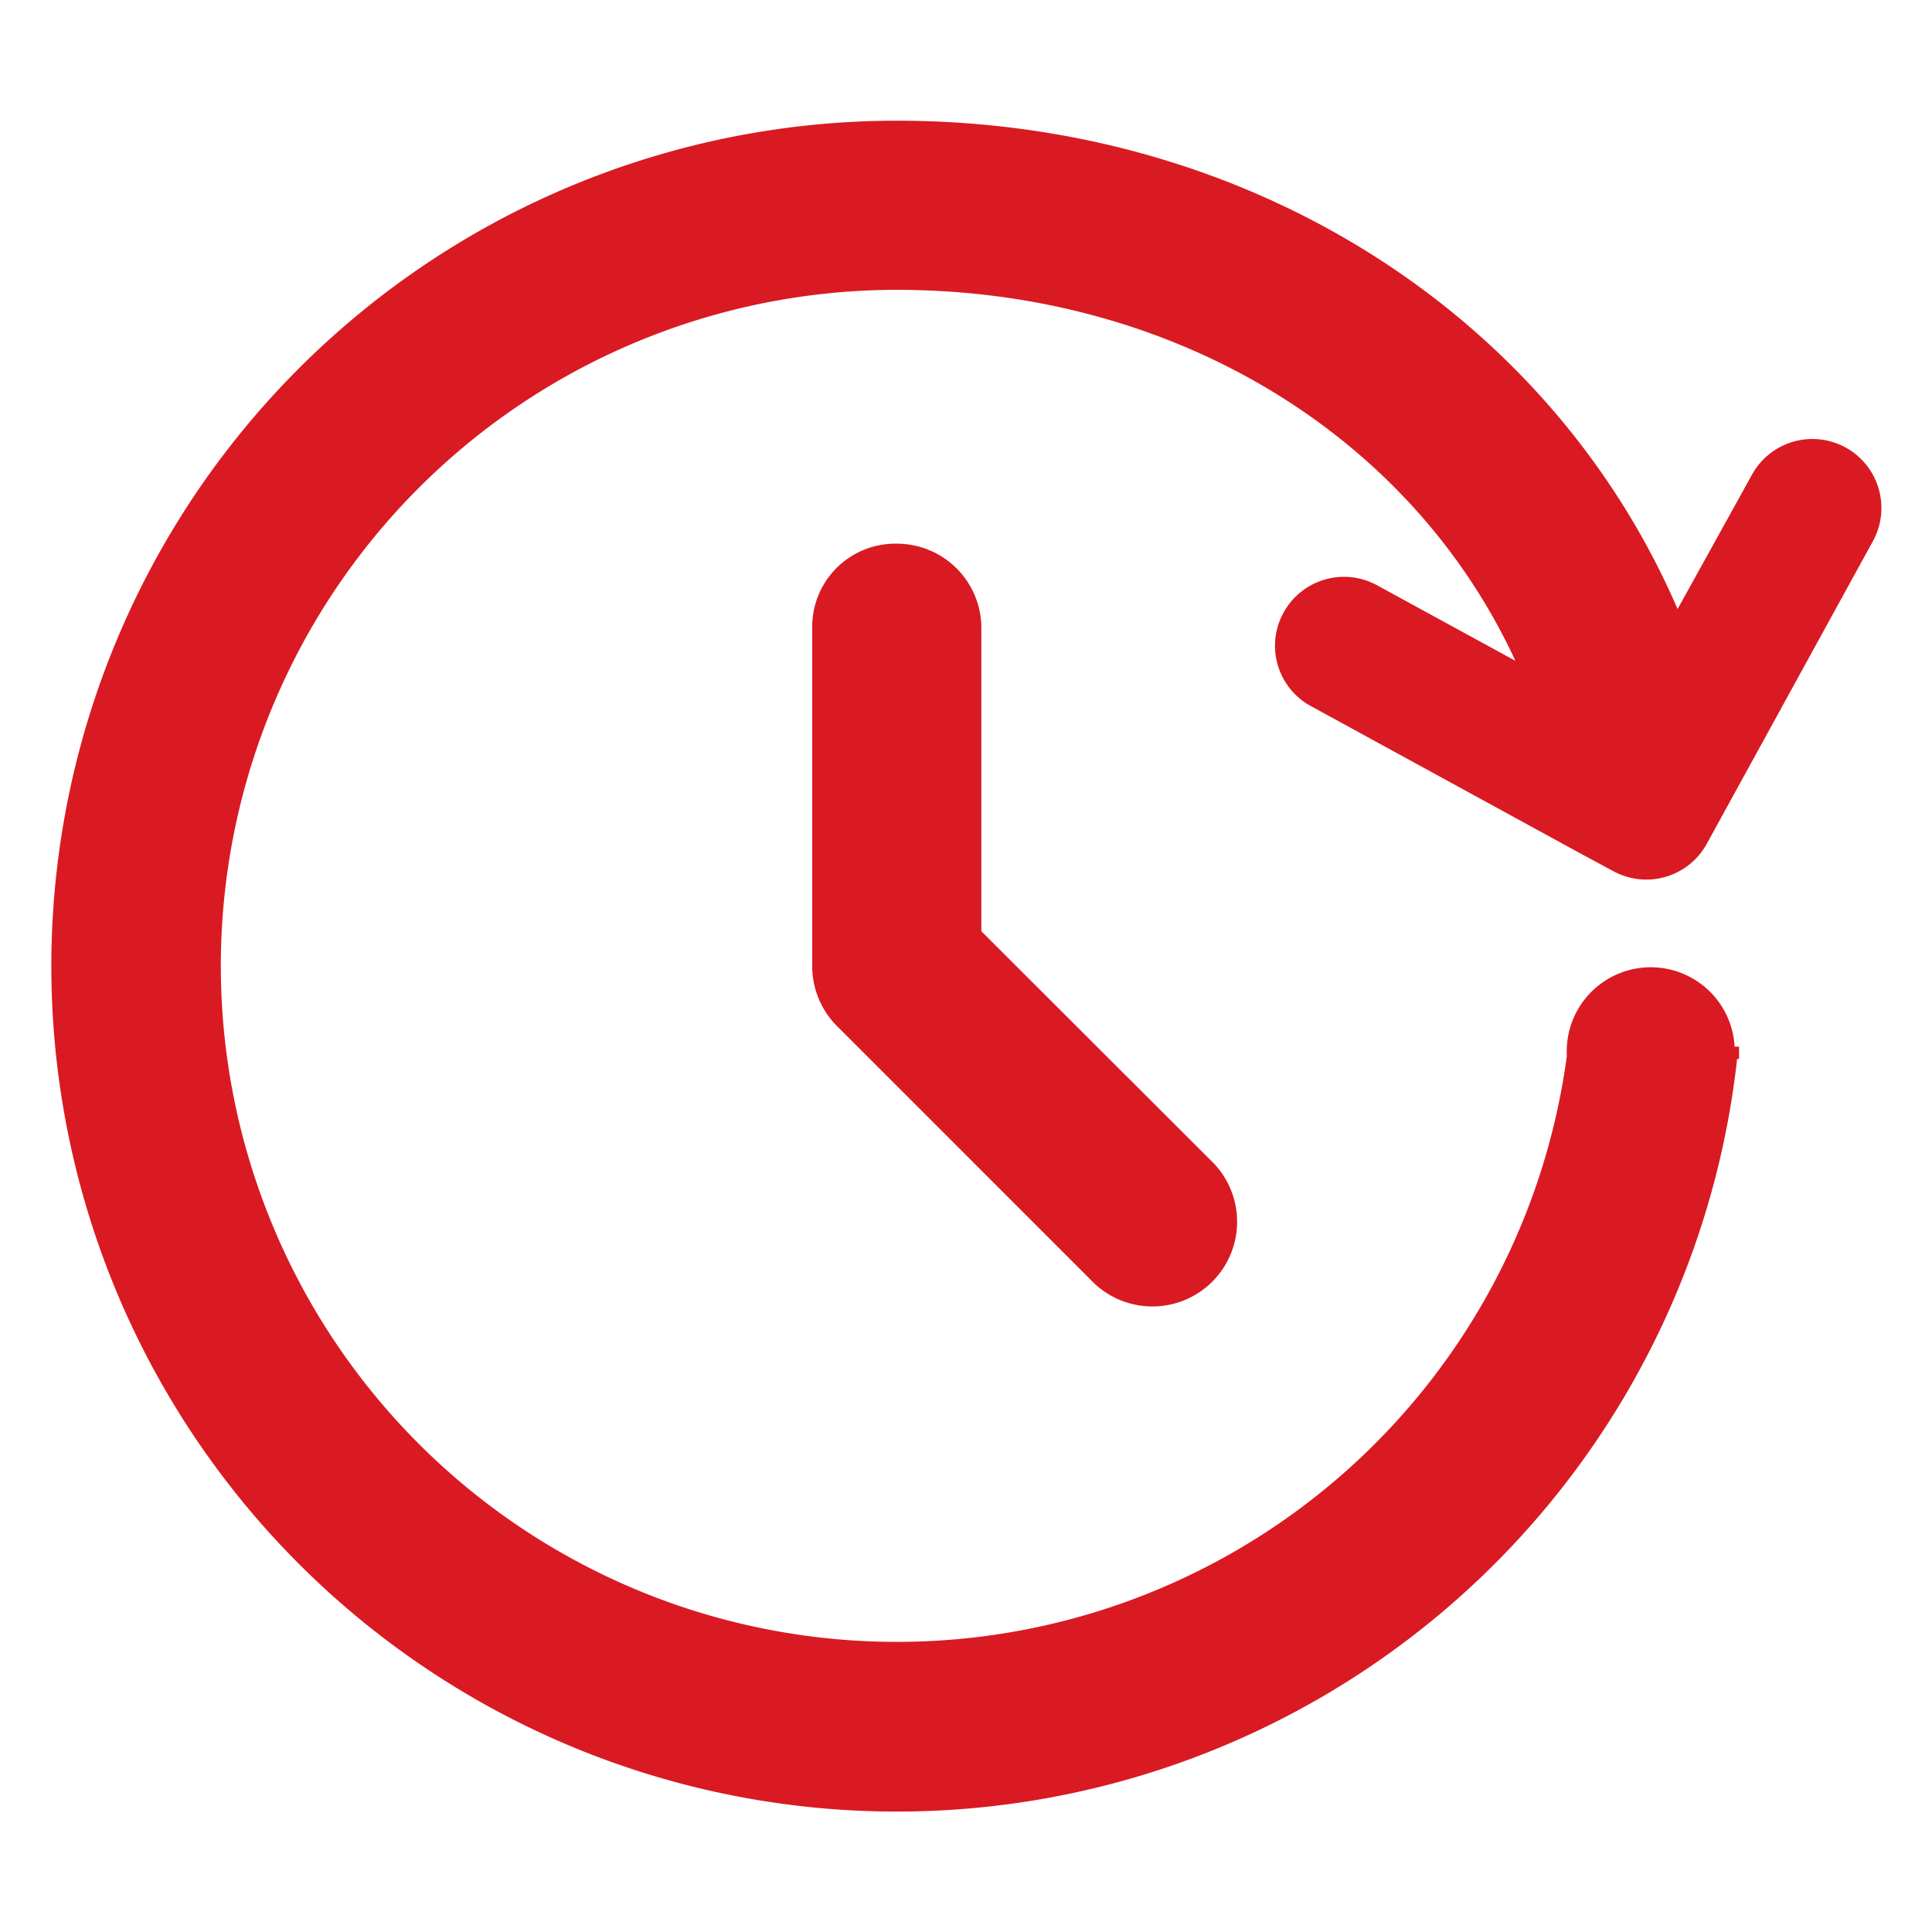
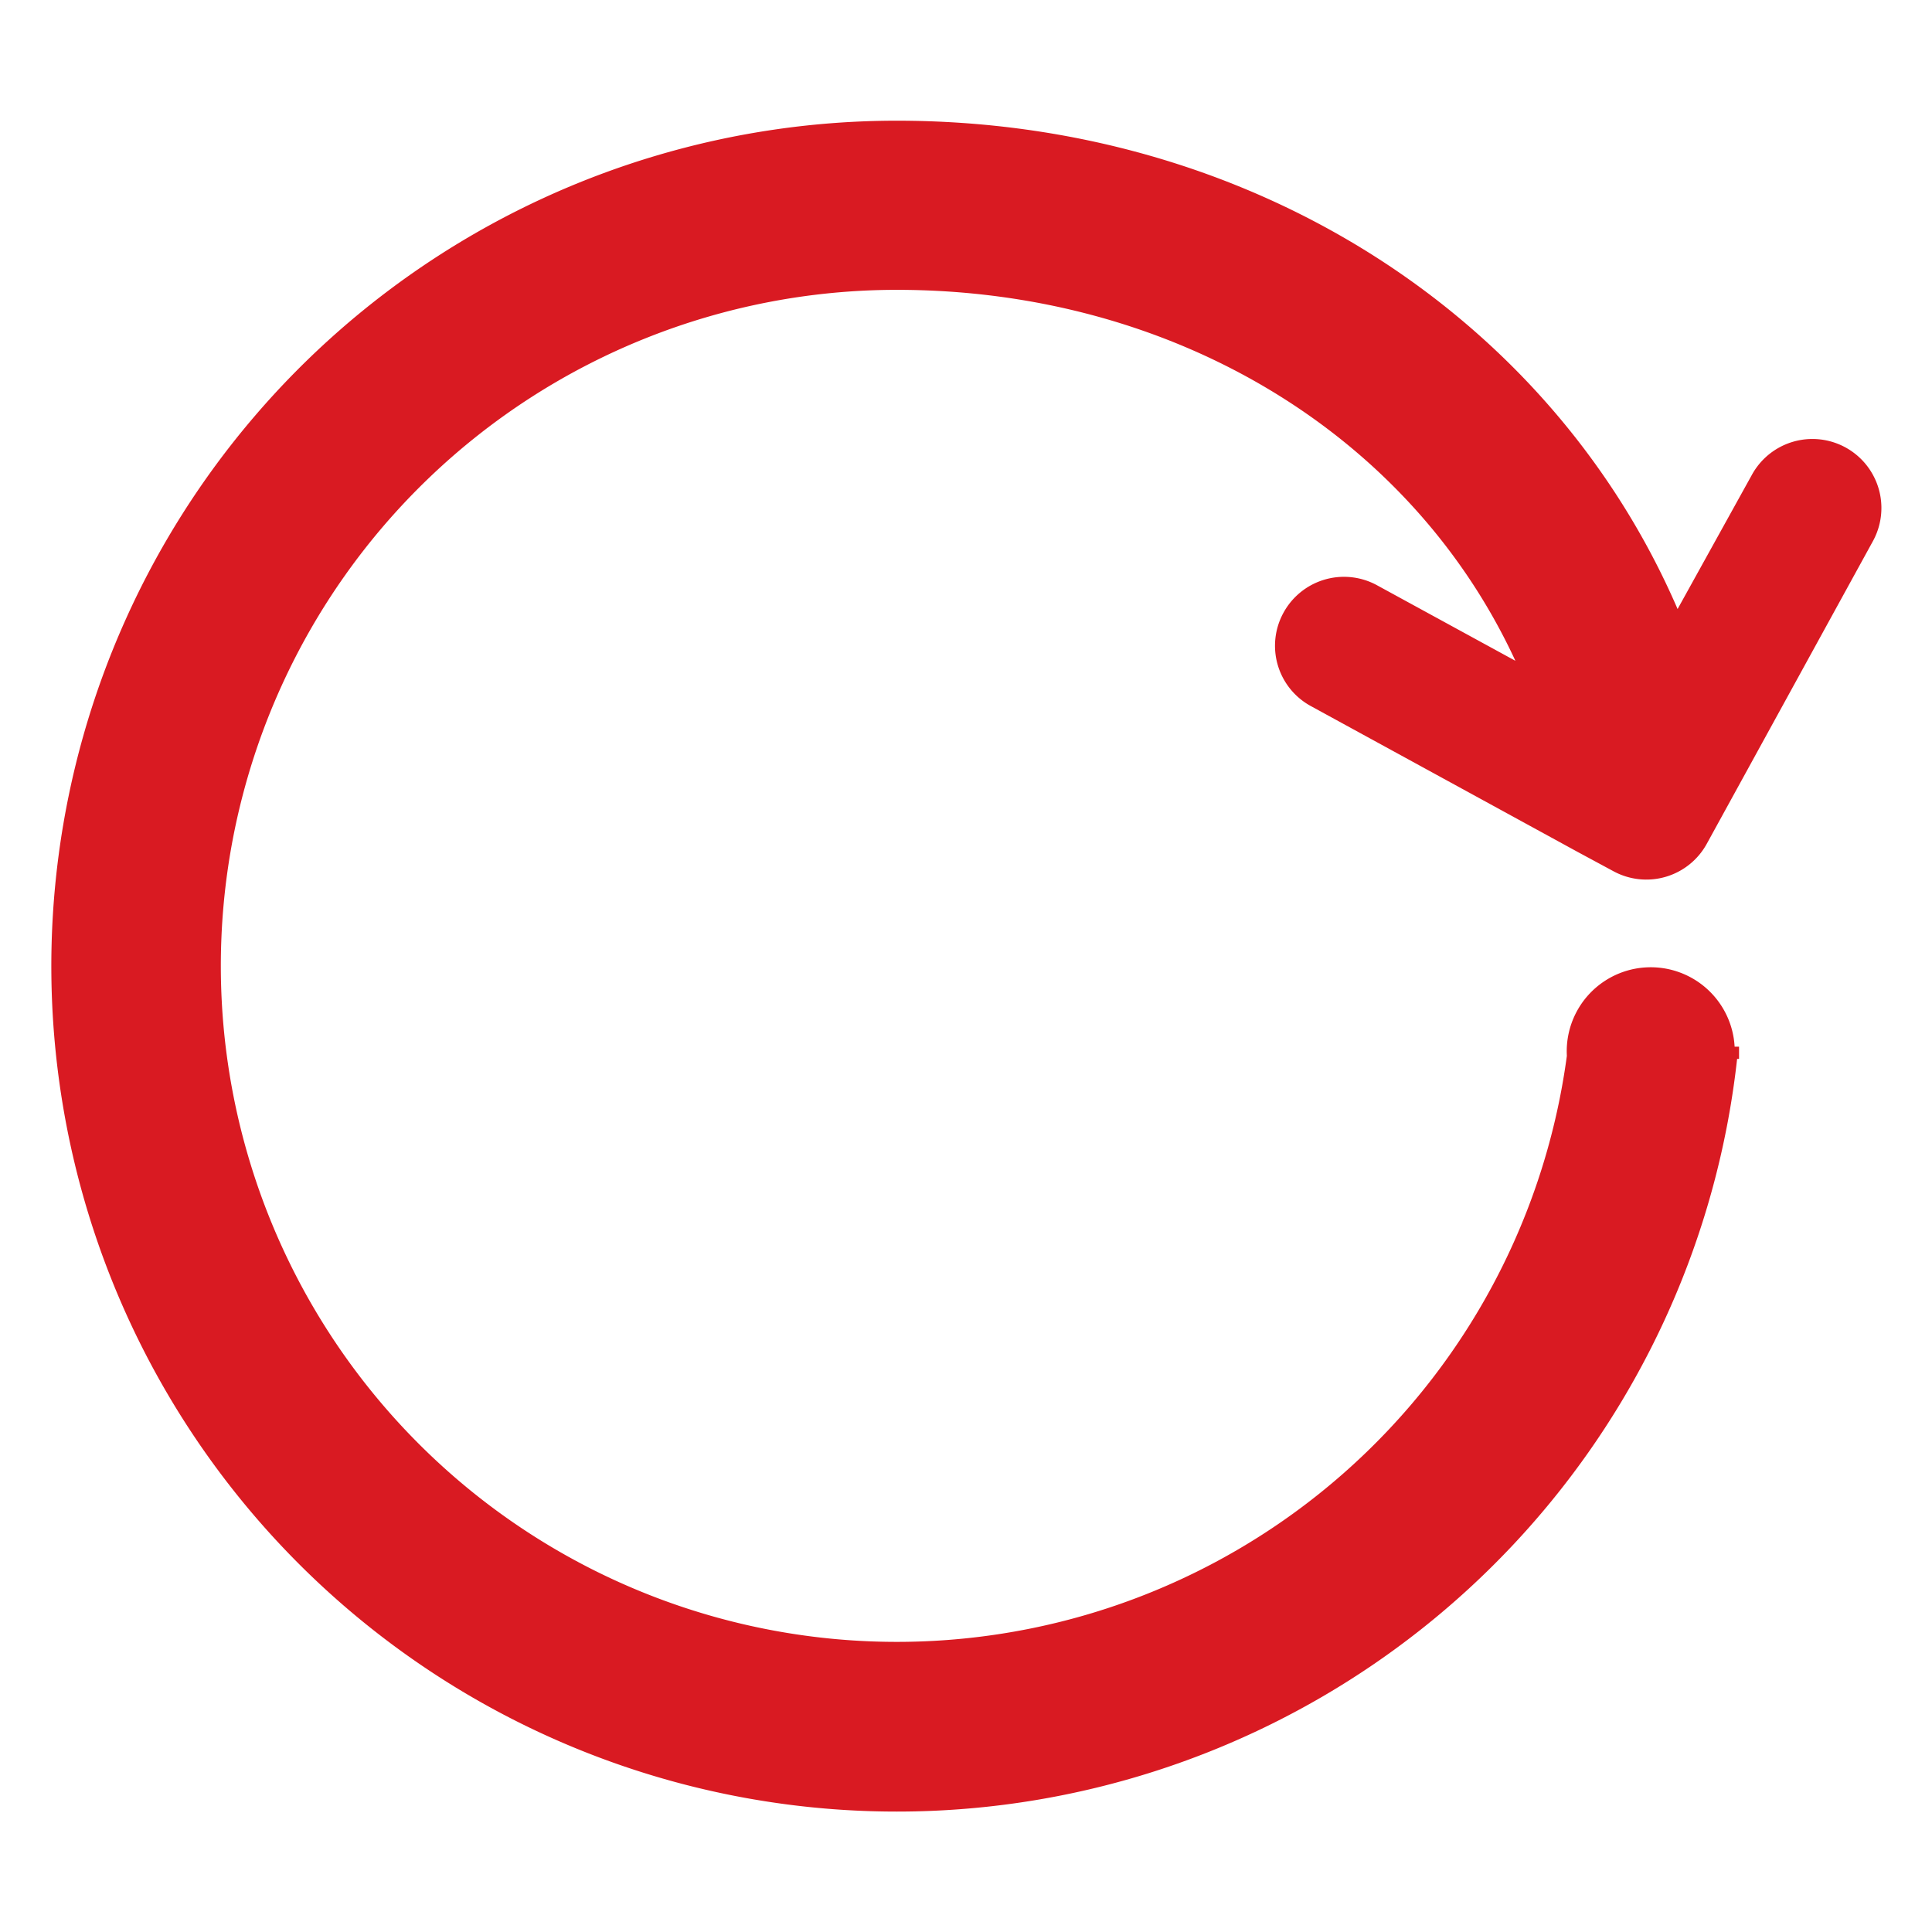
<svg xmlns="http://www.w3.org/2000/svg" id="Capa_1" data-name="Capa 1" viewBox="0 0 69.79 69.79">
  <defs>
    <style>.cls-1{fill:#d91a22;}</style>
  </defs>
-   <path class="cls-1" d="M32.39,19.64a3,3,0,0,0-3.05,3.05v12.2a3.06,3.06,0,0,0,.89,2.17l9.16,9.16a3.06,3.06,0,1,0,4.33-4.32l-8.27-8.26V22.69A3.05,3.05,0,0,0,32.39,19.64Z" />
  <path class="cls-1" d="M46.36,22.14a2.48,2.48,0,0,0,1,3.37L57,30.78l1.28.69,1.19-2.18h0l-1.19,2.18a2.49,2.49,0,0,0,3.38-1l6-10.93a2.49,2.49,0,0,0-4.38-2.38L60.6,22C56,11.36,45.13,4.36,32.39,4.36A30.54,30.54,0,1,0,62.75,38.25l.07,0v-.44h-.08l-.08,0a3,3,0,0,0-6.06.33h0A24.42,24.42,0,1,1,32.39,10.47c10,0,18.57,5.22,22.35,13.4l-5-2.73A2.49,2.49,0,0,0,46.36,22.14Z" />
</svg>